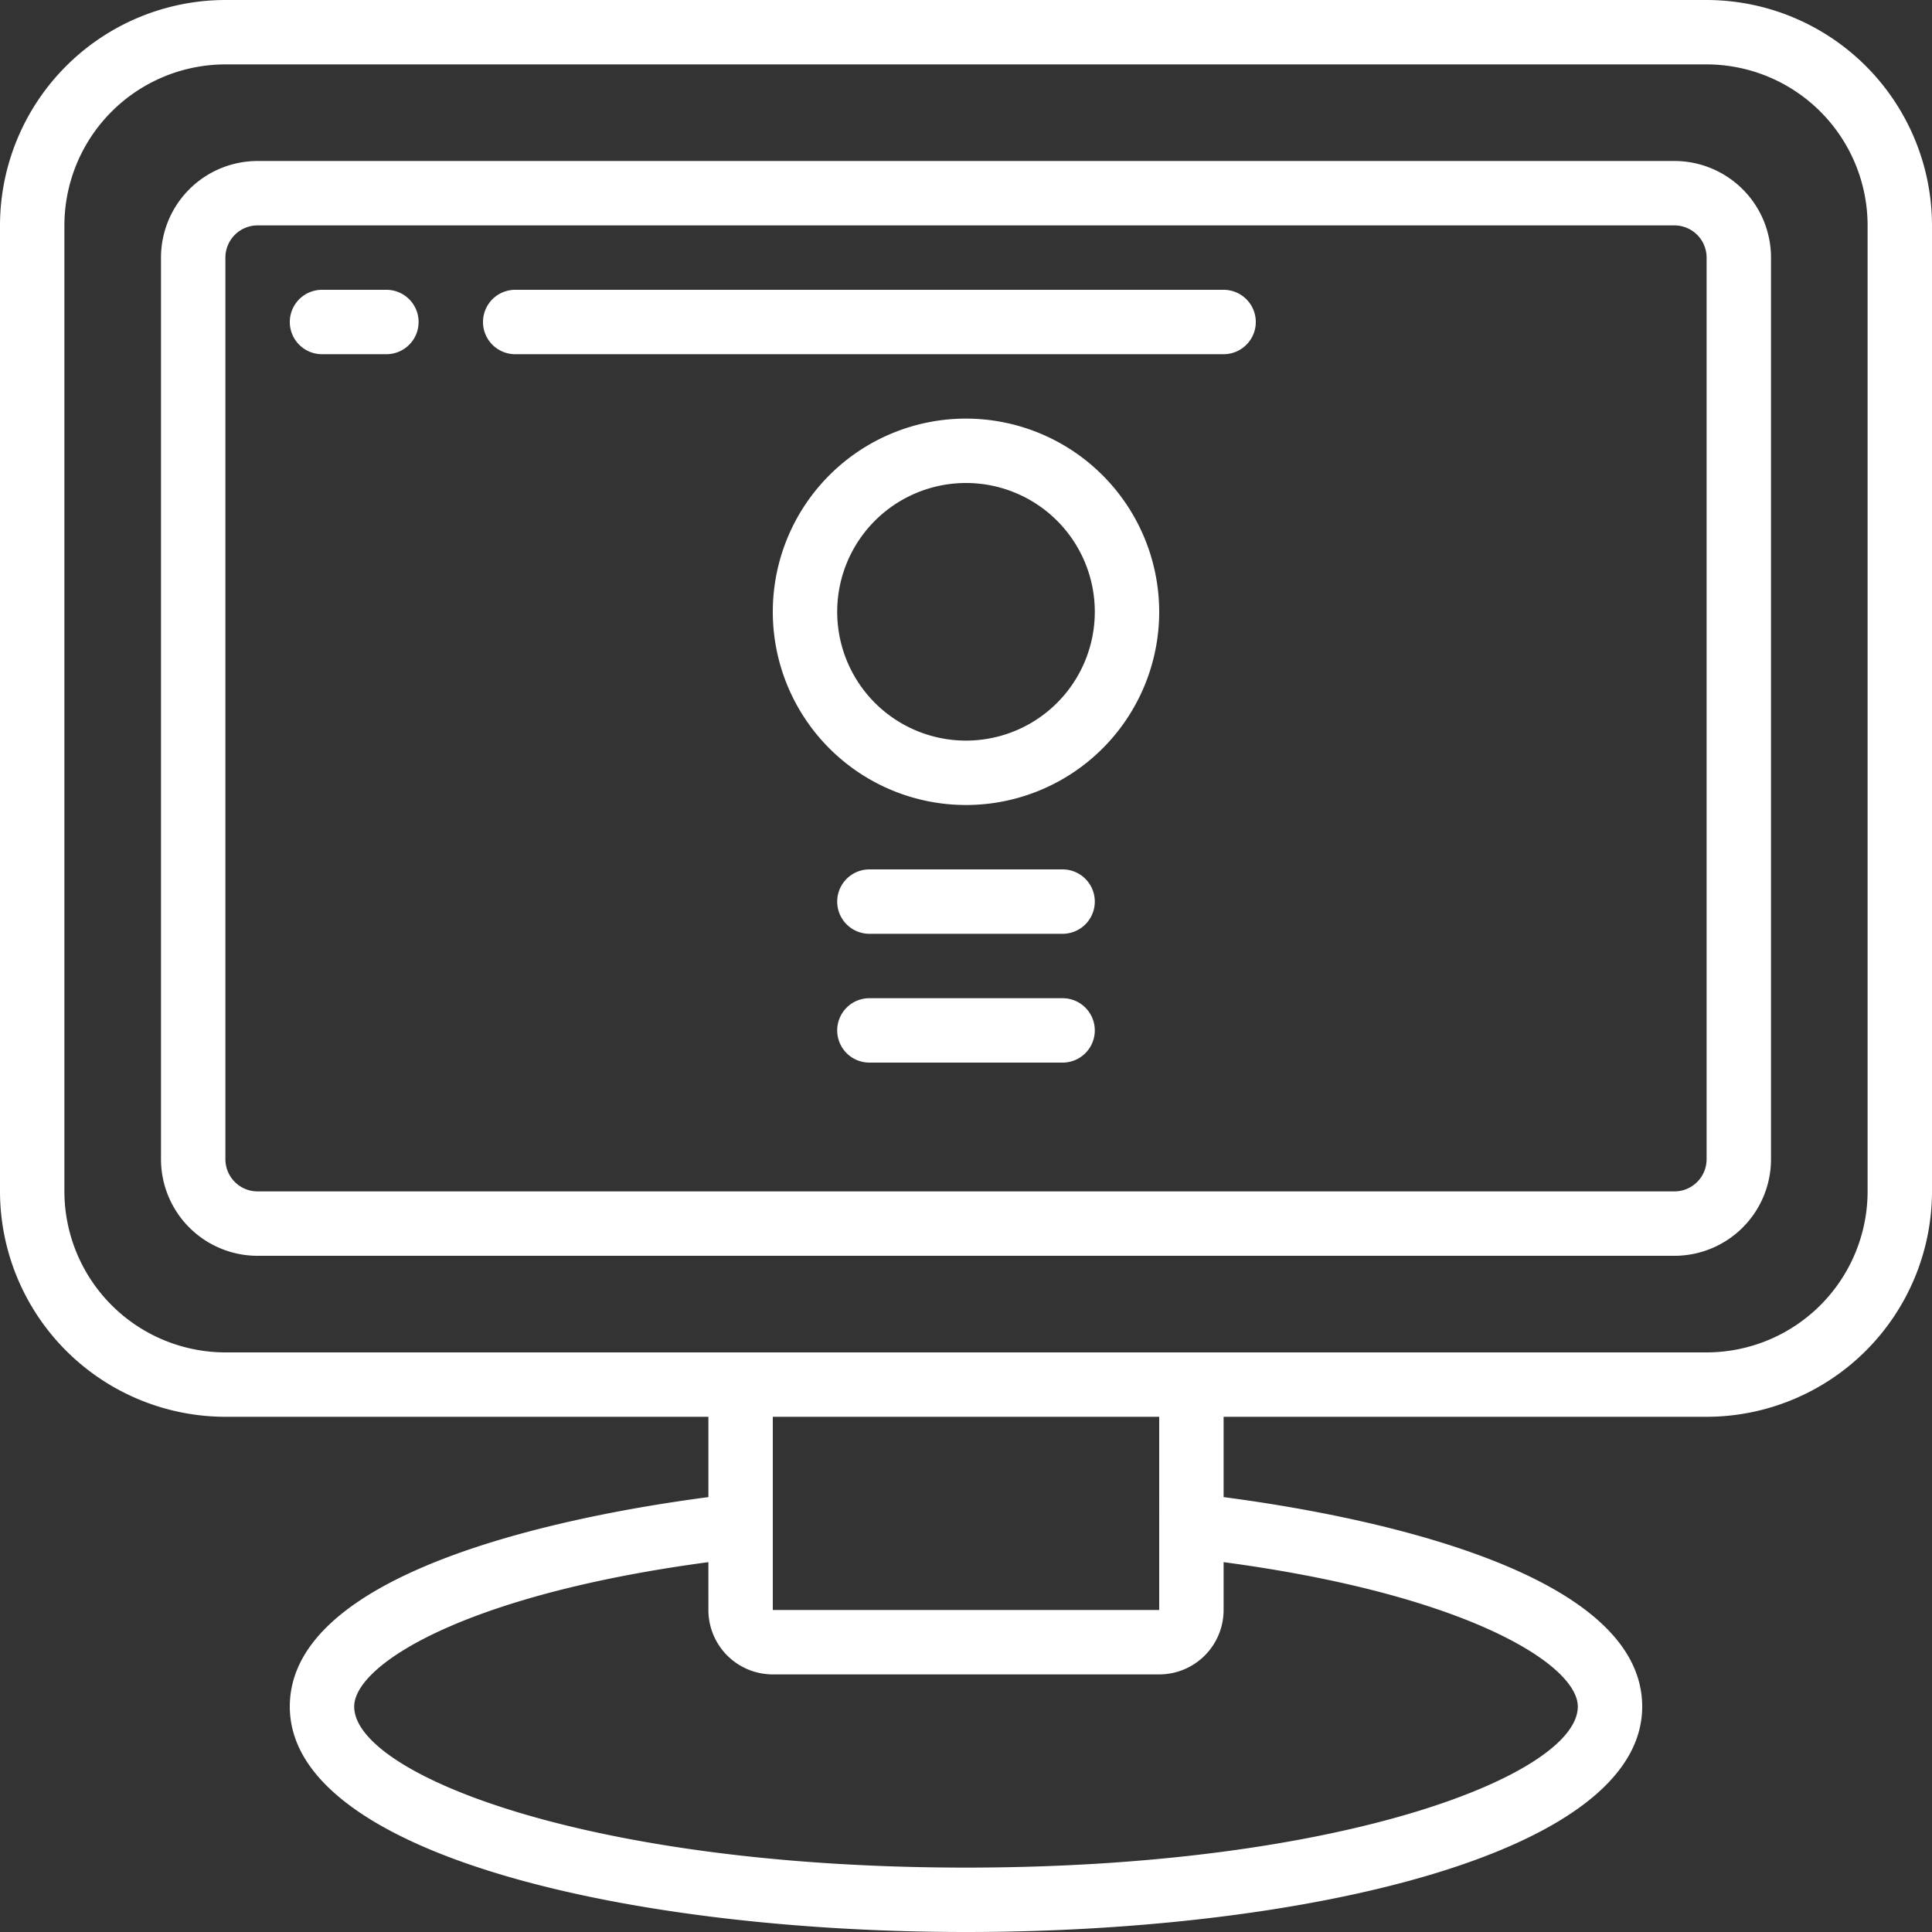
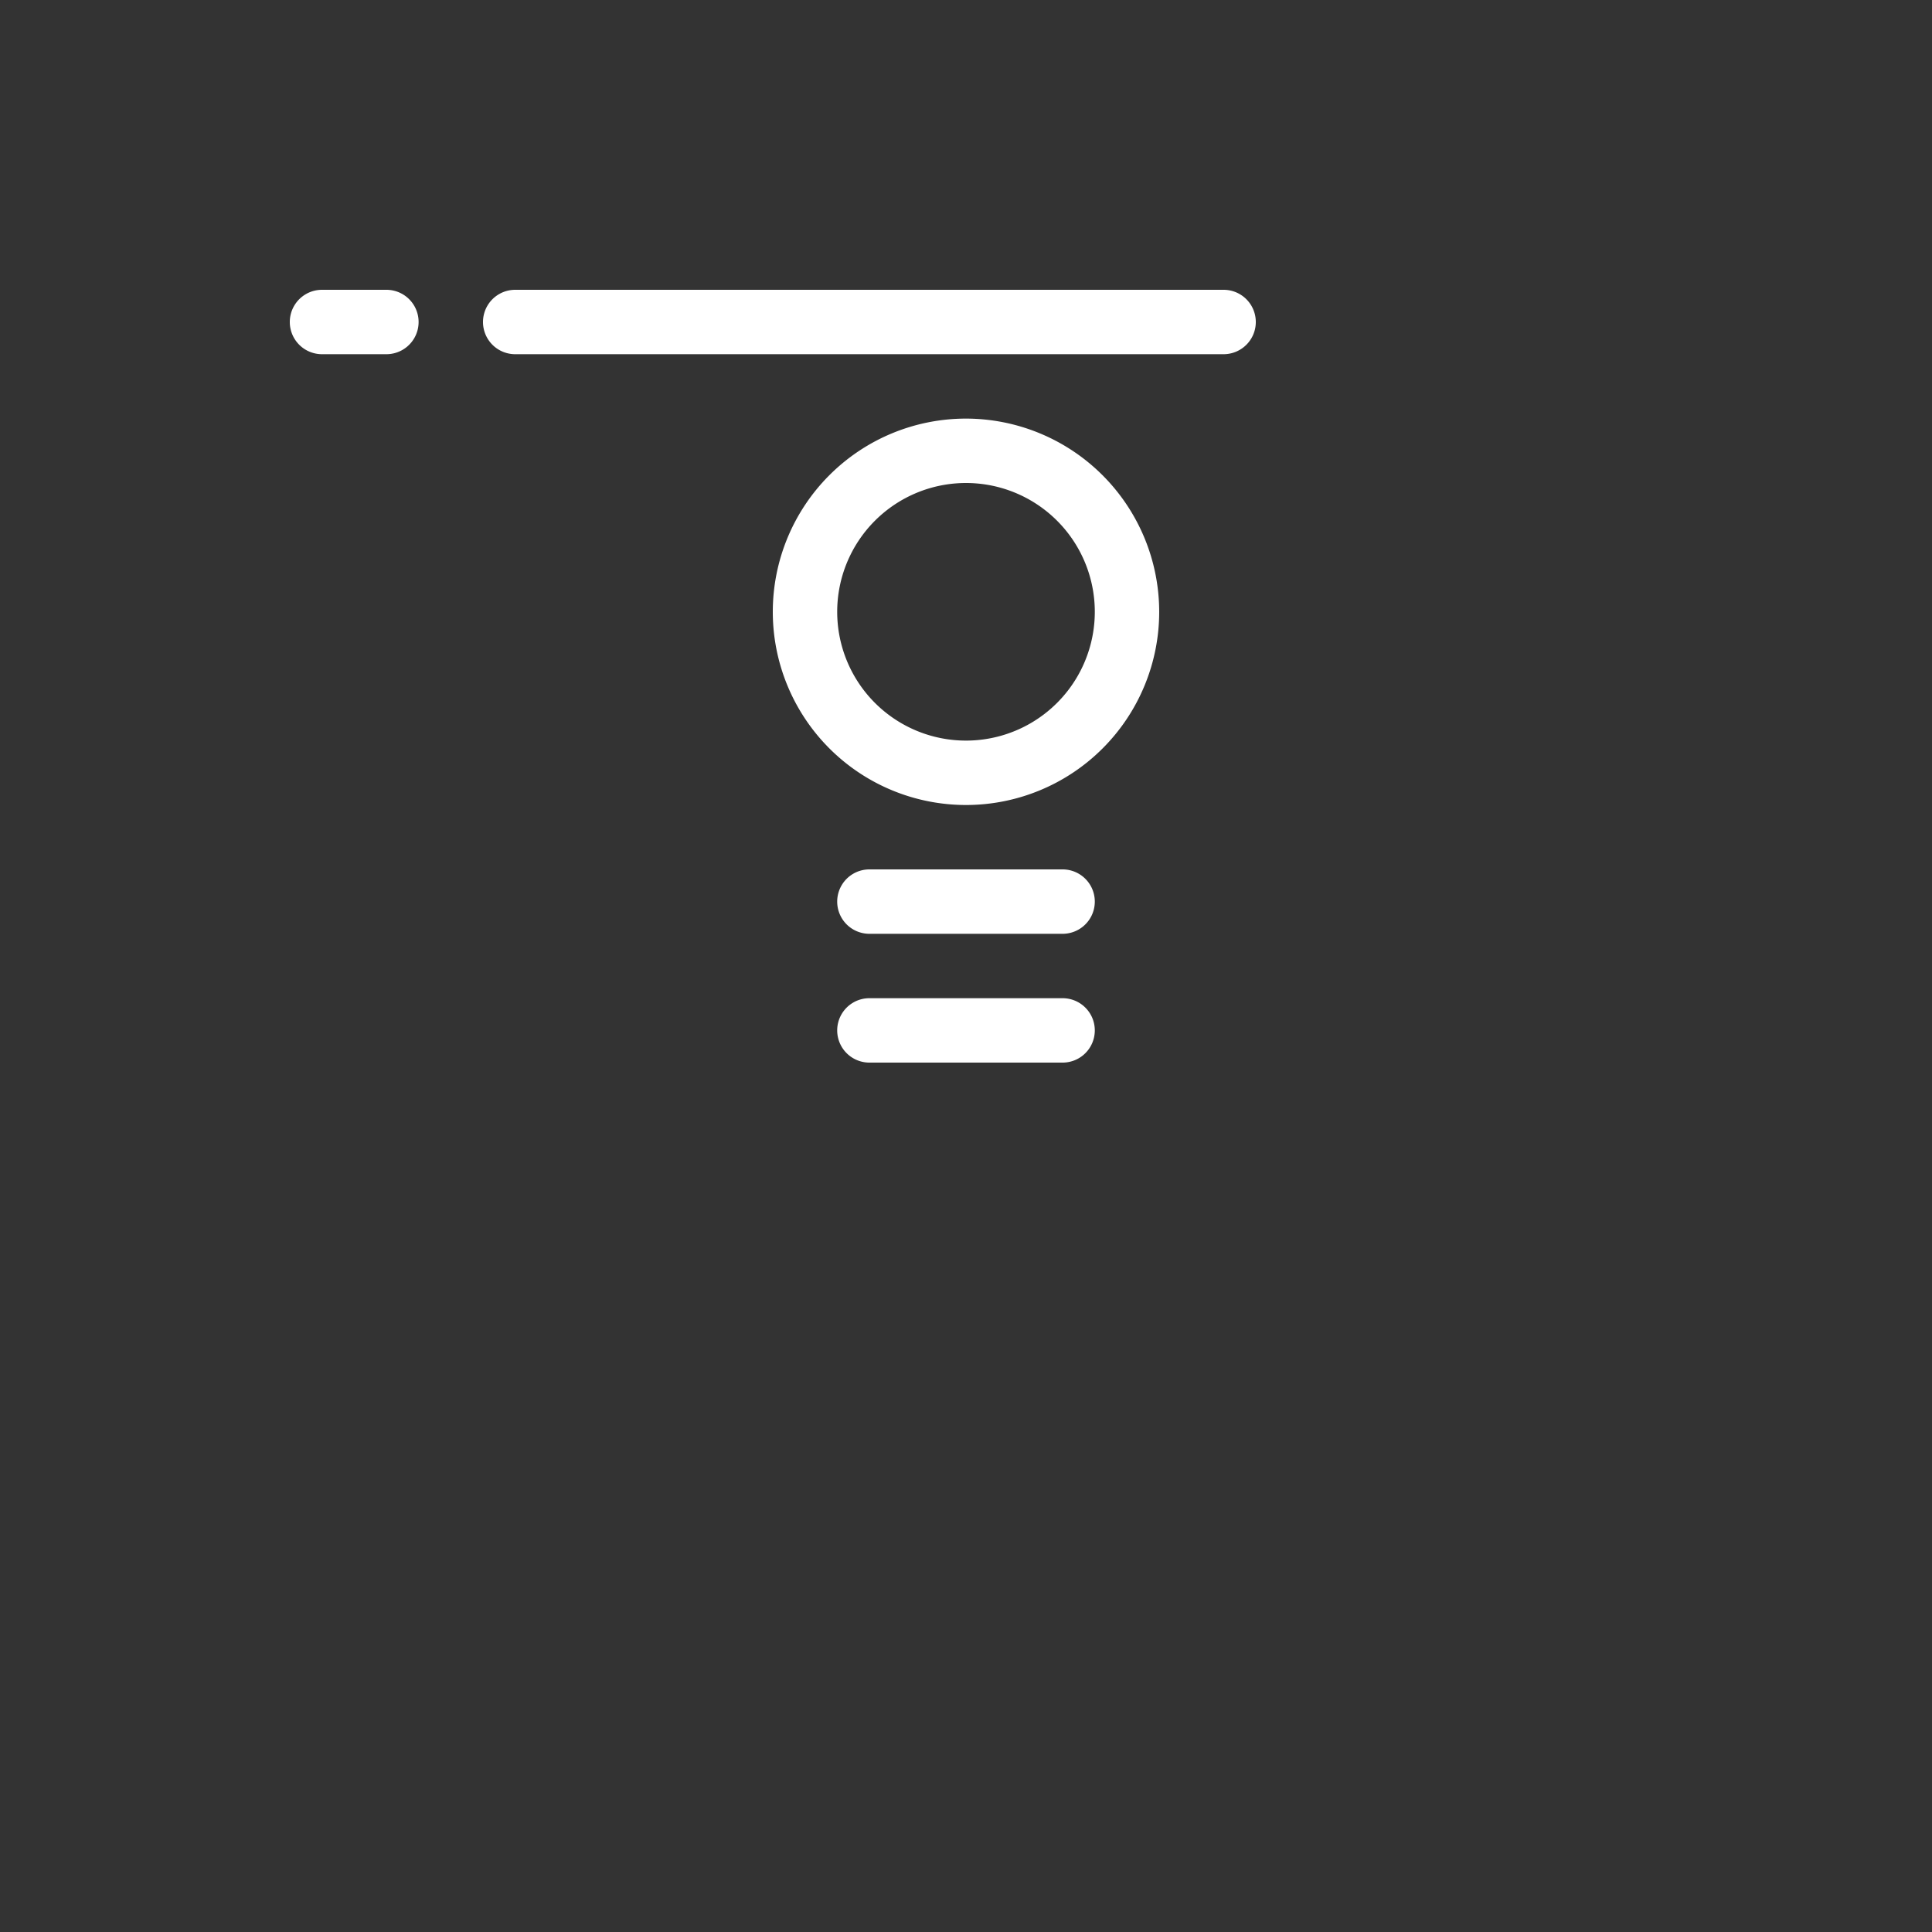
<svg xmlns="http://www.w3.org/2000/svg" version="1.1" width="512" height="512" x="0" y="0" viewBox="0 0 60 60" style="enable-background:new 0 0 512 512" xml:space="preserve" class="">
  <rect x="0" y="0" width="60" height="60" fill="#333333" stroke="none" />
  <g>
-     <path d="M53 0H7a7.009 7.009 0 0 0-7 7v30a7.009 7.009 0 0 0 7 7h15v2.494C18.039 47.012 9 48.67 9 53c0 4.6 10.564 7 21 7s21-2.4 21-7c0-4.33-9.039-5.988-13-6.506V44h15a7.009 7.009 0 0 0 7-7V7a7.009 7.009 0 0 0-7-7zm-4 53c0 2.088-7.229 5-19 5s-19-2.912-19-5c0-1.3 3.431-3.476 11-4.486V50a2 2 0 0 0 2 2h12a2 2 0 0 0 2-2v-1.486C45.569 49.524 49 51.7 49 53zm-13-3H24v-6h12zm22-13a5.006 5.006 0 0 1-5 5H7a5.006 5.006 0 0 1-5-5V7a5.006 5.006 0 0 1 5-5h46a5.006 5.006 0 0 1 5 5z" fill="#ffffff" opacity="1" data-original="#000000" class="" />
-     <path d="M52 5H8a3 3 0 0 0-3 3v28a3 3 0 0 0 3 3h44a3 3 0 0 0 3-3V8a3 3 0 0 0-3-3zm1 31a1 1 0 0 1-1 1H8a1 1 0 0 1-1-1V8a1 1 0 0 1 1-1h44a1 1 0 0 1 1 1z" fill="#ffffff" opacity="1" data-original="#000000" class="" />
    <path d="M12 9h-2a1 1 0 0 0 0 2h2a1 1 0 0 0 0-2zM38 9H16a1 1 0 0 0 0 2h22a1 1 0 0 0 0-2zM30 13a6 6 0 1 0 6 6 6.006 6.006 0 0 0-6-6zm0 10a4 4 0 1 1 4-4 4 4 0 0 1-4 4zM33 27h-6a1 1 0 0 0 0 2h6a1 1 0 0 0 0-2zM33 31h-6a1 1 0 0 0 0 2h6a1 1 0 0 0 0-2z" fill="#ffffff" opacity="1" data-original="#000000" class="" />
  </g>
</svg>